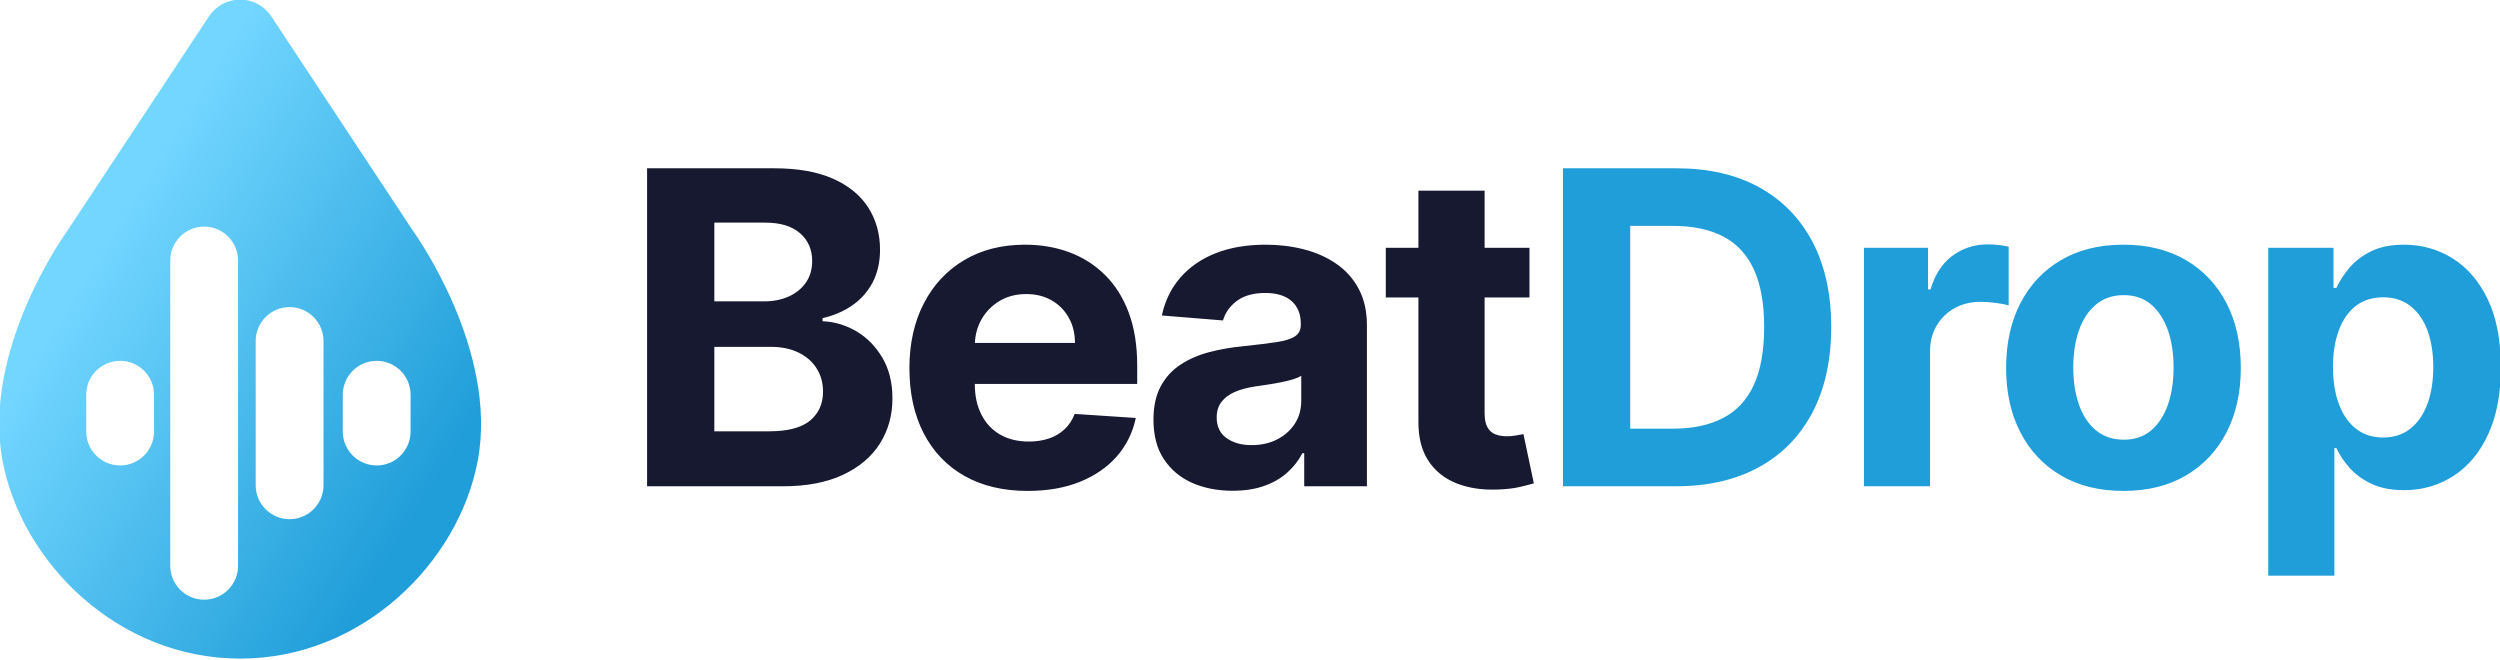
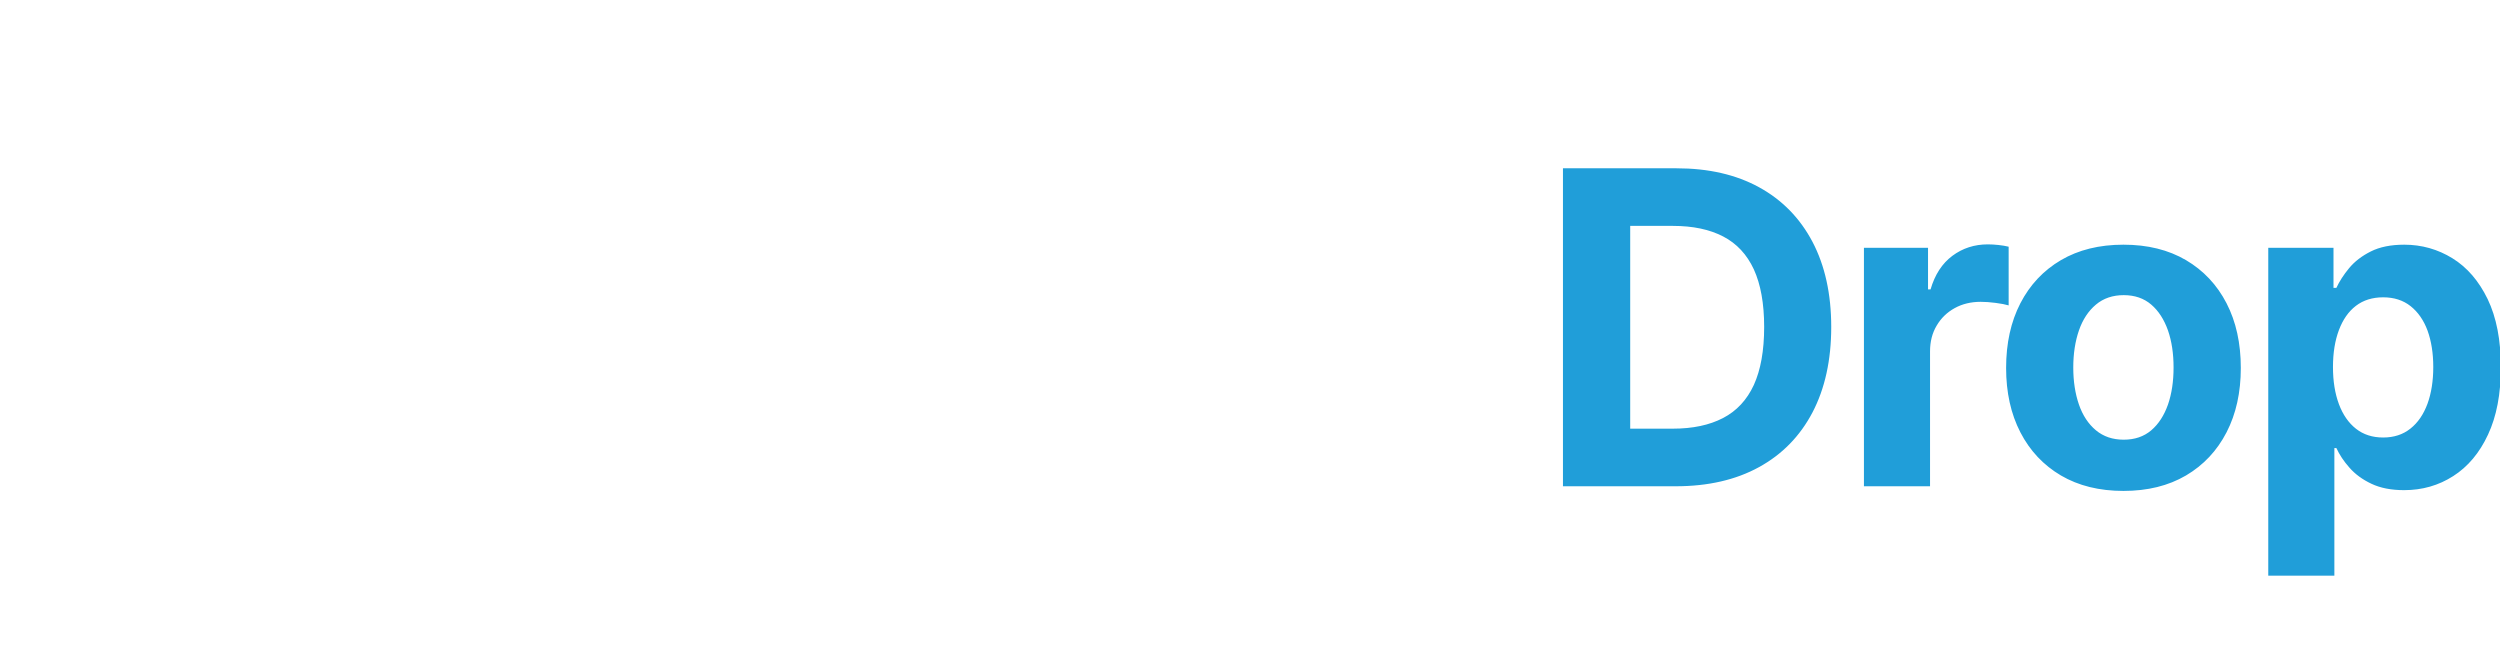
<svg xmlns="http://www.w3.org/2000/svg" width="100%" height="100%" viewBox="0 0 2822 745" version="1.1" xml:space="preserve" style="fill-rule:evenodd;clip-rule:evenodd;stroke-linejoin:round;stroke-miterlimit:2;">
  <g id="Logo" transform="matrix(1.698,0,0,1.698,-2474.08,-1605.93)">
    <g transform="matrix(0.559,0,0,0.559,-3631.52,-320.427)">
-       <path d="M9388.57,3048.35C9242.88,3048.35 9128.64,2933.72 9105.98,2812.94C9081.12,2680.47 9182.21,2540.88 9182.21,2540.88L9351.55,2284.55C9359.77,2272.12 9373.67,2264.64 9388.57,2264.64C9403.47,2264.64 9417.38,2272.12 9425.59,2284.55L9594.94,2540.88C9594.94,2540.88 9696.02,2680.47 9671.17,2812.94C9648.5,2933.72 9534.26,3048.35 9388.57,3048.35ZM9205.55,2734.55L9205.55,2778.34C9205.55,2800.59 9223.62,2818.66 9245.87,2818.66C9268.12,2818.66 9286.19,2800.59 9286.19,2778.34L9286.19,2734.55C9286.19,2712.3 9268.12,2694.24 9245.87,2694.24C9223.62,2694.24 9205.55,2712.3 9205.55,2734.55ZM9510.65,2734.55L9510.65,2778.34C9510.65,2800.59 9528.72,2818.66 9550.97,2818.66C9573.22,2818.66 9591.28,2800.59 9591.28,2778.34L9591.28,2734.55C9591.28,2712.3 9573.22,2694.24 9550.97,2694.24C9528.72,2694.24 9510.65,2712.3 9510.65,2734.55ZM9407.07,2670.66L9407.07,2842.23C9407.07,2864.48 9425.13,2882.55 9447.39,2882.55C9469.64,2882.55 9487.7,2864.48 9487.7,2842.23L9487.7,2670.66C9487.7,2648.41 9469.64,2630.34 9447.39,2630.34C9425.13,2630.34 9407.07,2648.41 9407.07,2670.66ZM9305.48,2574.92L9305.48,2937.98C9305.48,2960.23 9323.55,2978.29 9345.8,2978.29C9368.05,2978.29 9386.11,2960.23 9386.11,2937.98L9386.11,2574.92C9386.11,2552.67 9368.05,2534.6 9345.8,2534.6C9323.55,2534.6 9305.48,2552.67 9305.48,2574.92Z" style="fill:url(#_Linear1);" />
-     </g>
+       </g>
    <g transform="matrix(5.813,0,0,5.813,-32468.3,843.768)">
-       <path d="M5910.12,73.159L5910.12,36.795L5924.68,36.795C5927.36,36.795 5929.59,37.191 5931.38,37.985C5933.17,38.778 5934.51,39.876 5935.41,41.278C5936.31,42.681 5936.76,44.294 5936.76,46.117C5936.76,47.537 5936.47,48.783 5935.91,49.854C5935.34,50.925 5934.56,51.801 5933.57,52.482C5932.58,53.163 5931.45,53.645 5930.19,53.929L5930.19,54.284C5931.57,54.343 5932.87,54.734 5934.09,55.456C5935.3,56.178 5936.28,57.187 5937.04,58.483C5937.8,59.78 5938.18,61.321 5938.18,63.109C5938.18,65.038 5937.7,66.758 5936.75,68.267C5935.8,69.776 5934.39,70.969 5932.53,71.845C5930.67,72.721 5928.38,73.159 5925.66,73.159L5910.12,73.159ZM5917.81,66.873L5924.08,66.873C5926.22,66.873 5927.79,66.462 5928.77,65.639C5929.75,64.816 5930.24,63.718 5930.24,62.345C5930.24,61.339 5930,60.451 5929.51,59.682C5929.03,58.913 5928.34,58.309 5927.44,57.871C5926.55,57.433 5925.49,57.214 5924.26,57.214L5917.81,57.214L5917.81,66.873ZM5917.81,52.012L5923.51,52.012C5924.57,52.012 5925.5,51.825 5926.33,51.452C5927.15,51.079 5927.8,50.55 5928.28,49.863C5928.76,49.177 5929,48.354 5929,47.395C5929,46.081 5928.53,45.022 5927.61,44.217C5926.68,43.412 5925.36,43.009 5923.65,43.009L5917.81,43.009L5917.81,52.012ZM5947.6,61.458L5947.6,61.475C5947.6,62.825 5947.85,63.991 5948.36,64.973C5948.86,65.956 5949.57,66.713 5950.49,67.246C5951.42,67.779 5952.51,68.045 5953.78,68.045C5954.62,68.045 5955.39,67.927 5956.09,67.69C5956.79,67.453 5957.38,67.098 5957.88,66.624C5958.38,66.151 5958.76,65.571 5959.02,64.884L5966.01,65.346C5965.66,67.027 5964.93,68.492 5963.84,69.741C5962.74,70.989 5961.33,71.96 5959.61,72.653C5957.89,73.345 5955.9,73.691 5953.65,73.691C5950.85,73.691 5948.44,73.12 5946.42,71.978C5944.4,70.836 5942.85,69.214 5941.76,67.113C5940.67,65.012 5940.12,62.523 5940.12,59.646C5940.12,56.841 5940.67,54.379 5941.76,52.26C5942.85,50.141 5944.38,48.49 5946.37,47.306C5948.35,46.123 5950.68,45.531 5953.35,45.531C5955.15,45.531 5956.83,45.818 5958.39,46.392C5959.94,46.966 5961.31,47.827 5962.47,48.975C5963.64,50.124 5964.55,51.565 5965.2,53.299C5965.85,55.033 5966.17,57.06 5966.17,59.38L5966.17,61.458L5947.6,61.458ZM5947.61,56.77L5959.05,56.77C5959.05,55.681 5958.82,54.716 5958.34,53.876C5957.87,53.035 5957.22,52.376 5956.38,51.896C5955.55,51.417 5954.58,51.177 5953.48,51.177C5952.33,51.177 5951.31,51.44 5950.43,51.967C5949.55,52.494 5948.86,53.198 5948.36,54.08C5947.9,54.894 5947.65,55.79 5947.61,56.77ZM5977.09,73.673C5975.35,73.673 5973.8,73.369 5972.43,72.759C5971.07,72.149 5970,71.244 5969.21,70.042C5968.42,68.841 5968.03,67.341 5968.03,65.541C5968.03,64.026 5968.31,62.754 5968.86,61.724C5969.42,60.694 5970.18,59.865 5971.14,59.238C5972.1,58.611 5973.19,58.137 5974.41,57.818C5975.64,57.498 5976.93,57.273 5978.28,57.143C5979.86,56.977 5981.14,56.82 5982.11,56.672C5983.08,56.524 5983.79,56.303 5984.22,56.007C5984.66,55.711 5984.88,55.273 5984.88,54.693L5984.88,54.586C5984.88,53.462 5984.53,52.592 5983.82,51.976C5983.12,51.361 5982.12,51.053 5980.83,51.053C5979.47,51.053 5978.39,51.352 5977.58,51.949C5976.78,52.547 5976.24,53.296 5975.98,54.195L5968.99,53.627C5969.34,51.97 5970.04,50.535 5971.08,49.322C5972.13,48.108 5973.47,47.173 5975.12,46.516C5976.78,45.859 5978.69,45.531 5980.87,45.531C5982.38,45.531 5983.84,45.708 5985.23,46.063C5986.62,46.419 5987.86,46.969 5988.94,47.715C5990.02,48.46 5990.88,49.416 5991.5,50.582C5992.13,51.748 5992.44,53.142 5992.44,54.764L5992.44,73.159L5985.27,73.159L5985.27,69.377L5985.06,69.377C5984.62,70.229 5984.03,70.978 5983.3,71.623C5982.57,72.268 5981.69,72.771 5980.65,73.132C5979.62,73.493 5978.44,73.673 5977.09,73.673ZM5979.25,68.453C5980.36,68.453 5981.35,68.231 5982.2,67.787C5983.05,67.344 5983.72,66.743 5984.21,65.985C5984.69,65.228 5984.93,64.37 5984.93,63.411L5984.93,60.517C5984.7,60.67 5984.38,60.809 5983.97,60.934C5983.56,61.058 5983.1,61.171 5982.59,61.271C5982.08,61.372 5981.57,61.461 5981.06,61.537C5980.55,61.614 5980.09,61.682 5979.68,61.742C5978.79,61.872 5978.02,62.079 5977.35,62.363C5976.69,62.647 5976.17,63.029 5975.81,63.508C5975.44,63.988 5975.26,64.583 5975.26,65.293C5975.26,66.323 5975.63,67.107 5976.38,67.645C5977.14,68.184 5978.09,68.453 5979.25,68.453ZM5998.33,51.568L5994.6,51.568L5994.6,45.886L5998.33,45.886L5998.33,39.352L6005.9,39.352L6005.9,45.886L6011.03,45.886L6011.03,51.568L6005.9,51.568L6005.9,64.778C6005.9,65.476 6006,66.018 6006.22,66.403C6006.43,66.787 6006.73,67.057 6007.11,67.21C6007.5,67.364 6007.94,67.441 6008.45,67.441C6008.81,67.441 6009.16,67.409 6009.52,67.344C6009.87,67.278 6010.15,67.228 6010.34,67.193L6011.53,72.821C6011.15,72.94 6010.61,73.079 6009.93,73.238C6009.24,73.398 6008.41,73.496 6007.42,73.531C6005.6,73.602 6004.01,73.36 6002.64,72.803C6001.27,72.247 6000.21,71.383 5999.45,70.211C5998.69,69.039 5998.32,67.56 5998.33,65.772L5998.33,51.568Z" style="fill:rgb(22,25,48);" />
-     </g>
+       </g>
    <g transform="matrix(5.813,0,0,5.813,-32468.3,843.768)">
      <path d="M6027.75,73.159L6014.86,73.159L6014.86,36.795L6027.85,36.795C6031.51,36.795 6034.66,37.52 6037.3,38.97C6039.94,40.42 6041.97,42.5 6043.4,45.211C6044.82,47.922 6045.54,51.165 6045.54,54.941C6045.54,58.729 6044.82,61.984 6043.4,64.707C6041.97,67.429 6039.93,69.519 6037.27,70.975C6034.62,72.431 6031.44,73.159 6027.75,73.159ZM6022.55,66.571L6027.43,66.571C6029.7,66.571 6031.61,66.166 6033.17,65.355C6034.73,64.544 6035.9,63.283 6036.69,61.573C6037.47,59.863 6037.87,57.652 6037.87,54.941C6037.87,52.254 6037.47,50.058 6036.69,48.354C6035.9,46.649 6034.73,45.395 6033.18,44.59C6031.63,43.785 6029.72,43.382 6027.44,43.382L6022.55,43.382L6022.55,66.571ZM6049.28,73.159L6049.28,45.886L6056.61,45.886L6056.61,50.644L6056.9,50.644C6057.39,48.952 6058.23,47.67 6059.4,46.8C6060.57,45.93 6061.92,45.495 6063.45,45.495C6063.83,45.495 6064.23,45.519 6064.67,45.566C6065.11,45.614 6065.49,45.679 6065.83,45.762L6065.83,52.473C6065.47,52.367 6064.98,52.272 6064.35,52.189C6063.73,52.106 6063.15,52.065 6062.63,52.065C6061.52,52.065 6060.53,52.305 6059.66,52.784C6058.79,53.263 6058.1,53.929 6057.6,54.781C6057.09,55.634 6056.84,56.616 6056.84,57.729L6056.84,73.159L6049.28,73.159ZM6078.96,73.691C6076.2,73.691 6073.82,73.102 6071.81,71.925C6069.81,70.747 6068.26,69.101 6067.17,66.988C6066.08,64.876 6065.54,62.422 6065.54,59.629C6065.54,56.811 6066.08,54.346 6067.17,52.233C6068.26,50.121 6069.81,48.475 6071.81,47.297C6073.82,46.12 6076.2,45.531 6078.96,45.531C6081.72,45.531 6084.1,46.12 6086.11,47.297C6088.11,48.475 6089.66,50.121 6090.75,52.233C6091.84,54.346 6092.38,56.811 6092.38,59.629C6092.38,62.422 6091.84,64.876 6090.75,66.988C6089.66,69.101 6088.11,70.747 6086.11,71.925C6084.1,73.102 6081.72,73.691 6078.96,73.691ZM6078.99,67.832C6080.25,67.832 6081.3,67.474 6082.14,66.758C6082.98,66.041 6083.61,65.062 6084.05,63.819C6084.48,62.576 6084.69,61.162 6084.69,59.575C6084.69,57.989 6084.48,56.575 6084.05,55.332C6083.61,54.089 6082.98,53.106 6082.14,52.384C6081.3,51.662 6080.25,51.301 6078.99,51.301C6077.73,51.301 6076.67,51.662 6075.81,52.384C6074.95,53.106 6074.3,54.089 6073.87,55.332C6073.44,56.575 6073.22,57.989 6073.22,59.575C6073.22,61.162 6073.44,62.576 6073.87,63.819C6074.3,65.062 6074.95,66.041 6075.81,66.758C6076.67,67.474 6077.73,67.832 6078.99,67.832ZM6095.52,83.386L6095.52,45.886L6102.98,45.886L6102.98,50.467L6103.31,50.467C6103.65,49.733 6104.13,48.984 6104.76,48.221C6105.39,47.457 6106.22,46.818 6107.25,46.303C6108.27,45.788 6109.55,45.531 6111.07,45.531C6113.06,45.531 6114.9,46.049 6116.58,47.084C6118.26,48.12 6119.6,49.677 6120.61,51.754C6121.61,53.832 6122.12,56.433 6122.12,59.558C6122.12,62.6 6121.63,65.166 6120.65,67.255C6119.68,69.344 6118.35,70.924 6116.67,71.996C6115,73.067 6113.13,73.602 6111.06,73.602C6109.59,73.602 6108.34,73.36 6107.32,72.874C6106.29,72.389 6105.46,71.777 6104.81,71.037C6104.15,70.297 6103.66,69.548 6103.31,68.791L6103.08,68.791L6103.08,83.386L6095.52,83.386ZM6102.92,59.522C6102.92,61.144 6103.15,62.558 6103.6,63.766C6104.05,64.973 6104.7,65.911 6105.55,66.58C6106.4,67.249 6107.44,67.583 6108.66,67.583C6109.89,67.583 6110.93,67.243 6111.78,66.562C6112.64,65.882 6113.28,64.935 6113.73,63.721C6114.17,62.508 6114.39,61.108 6114.39,59.522C6114.39,57.948 6114.17,56.563 6113.74,55.367C6113.3,54.172 6112.65,53.237 6111.8,52.562C6110.95,51.887 6109.9,51.55 6108.66,51.55C6107.43,51.55 6106.39,51.875 6105.54,52.526C6104.69,53.178 6104.05,54.101 6103.6,55.296C6103.15,56.492 6102.92,57.901 6102.92,59.522Z" style="fill:rgb(32,158,217);" />
    </g>
  </g>
  <defs>
    <linearGradient id="_Linear1" x1="0" y1="0" x2="1" y2="0" gradientUnits="userSpaceOnUse" gradientTransform="matrix(412.942,253.427,-362.565,590.775,9198.49,2601.56)">
      <stop offset="0" style="stop-color:rgb(114,214,255);stop-opacity:1" />
      <stop offset="1" style="stop-color:rgb(32,158,217);stop-opacity:1" />
    </linearGradient>
  </defs>
</svg>